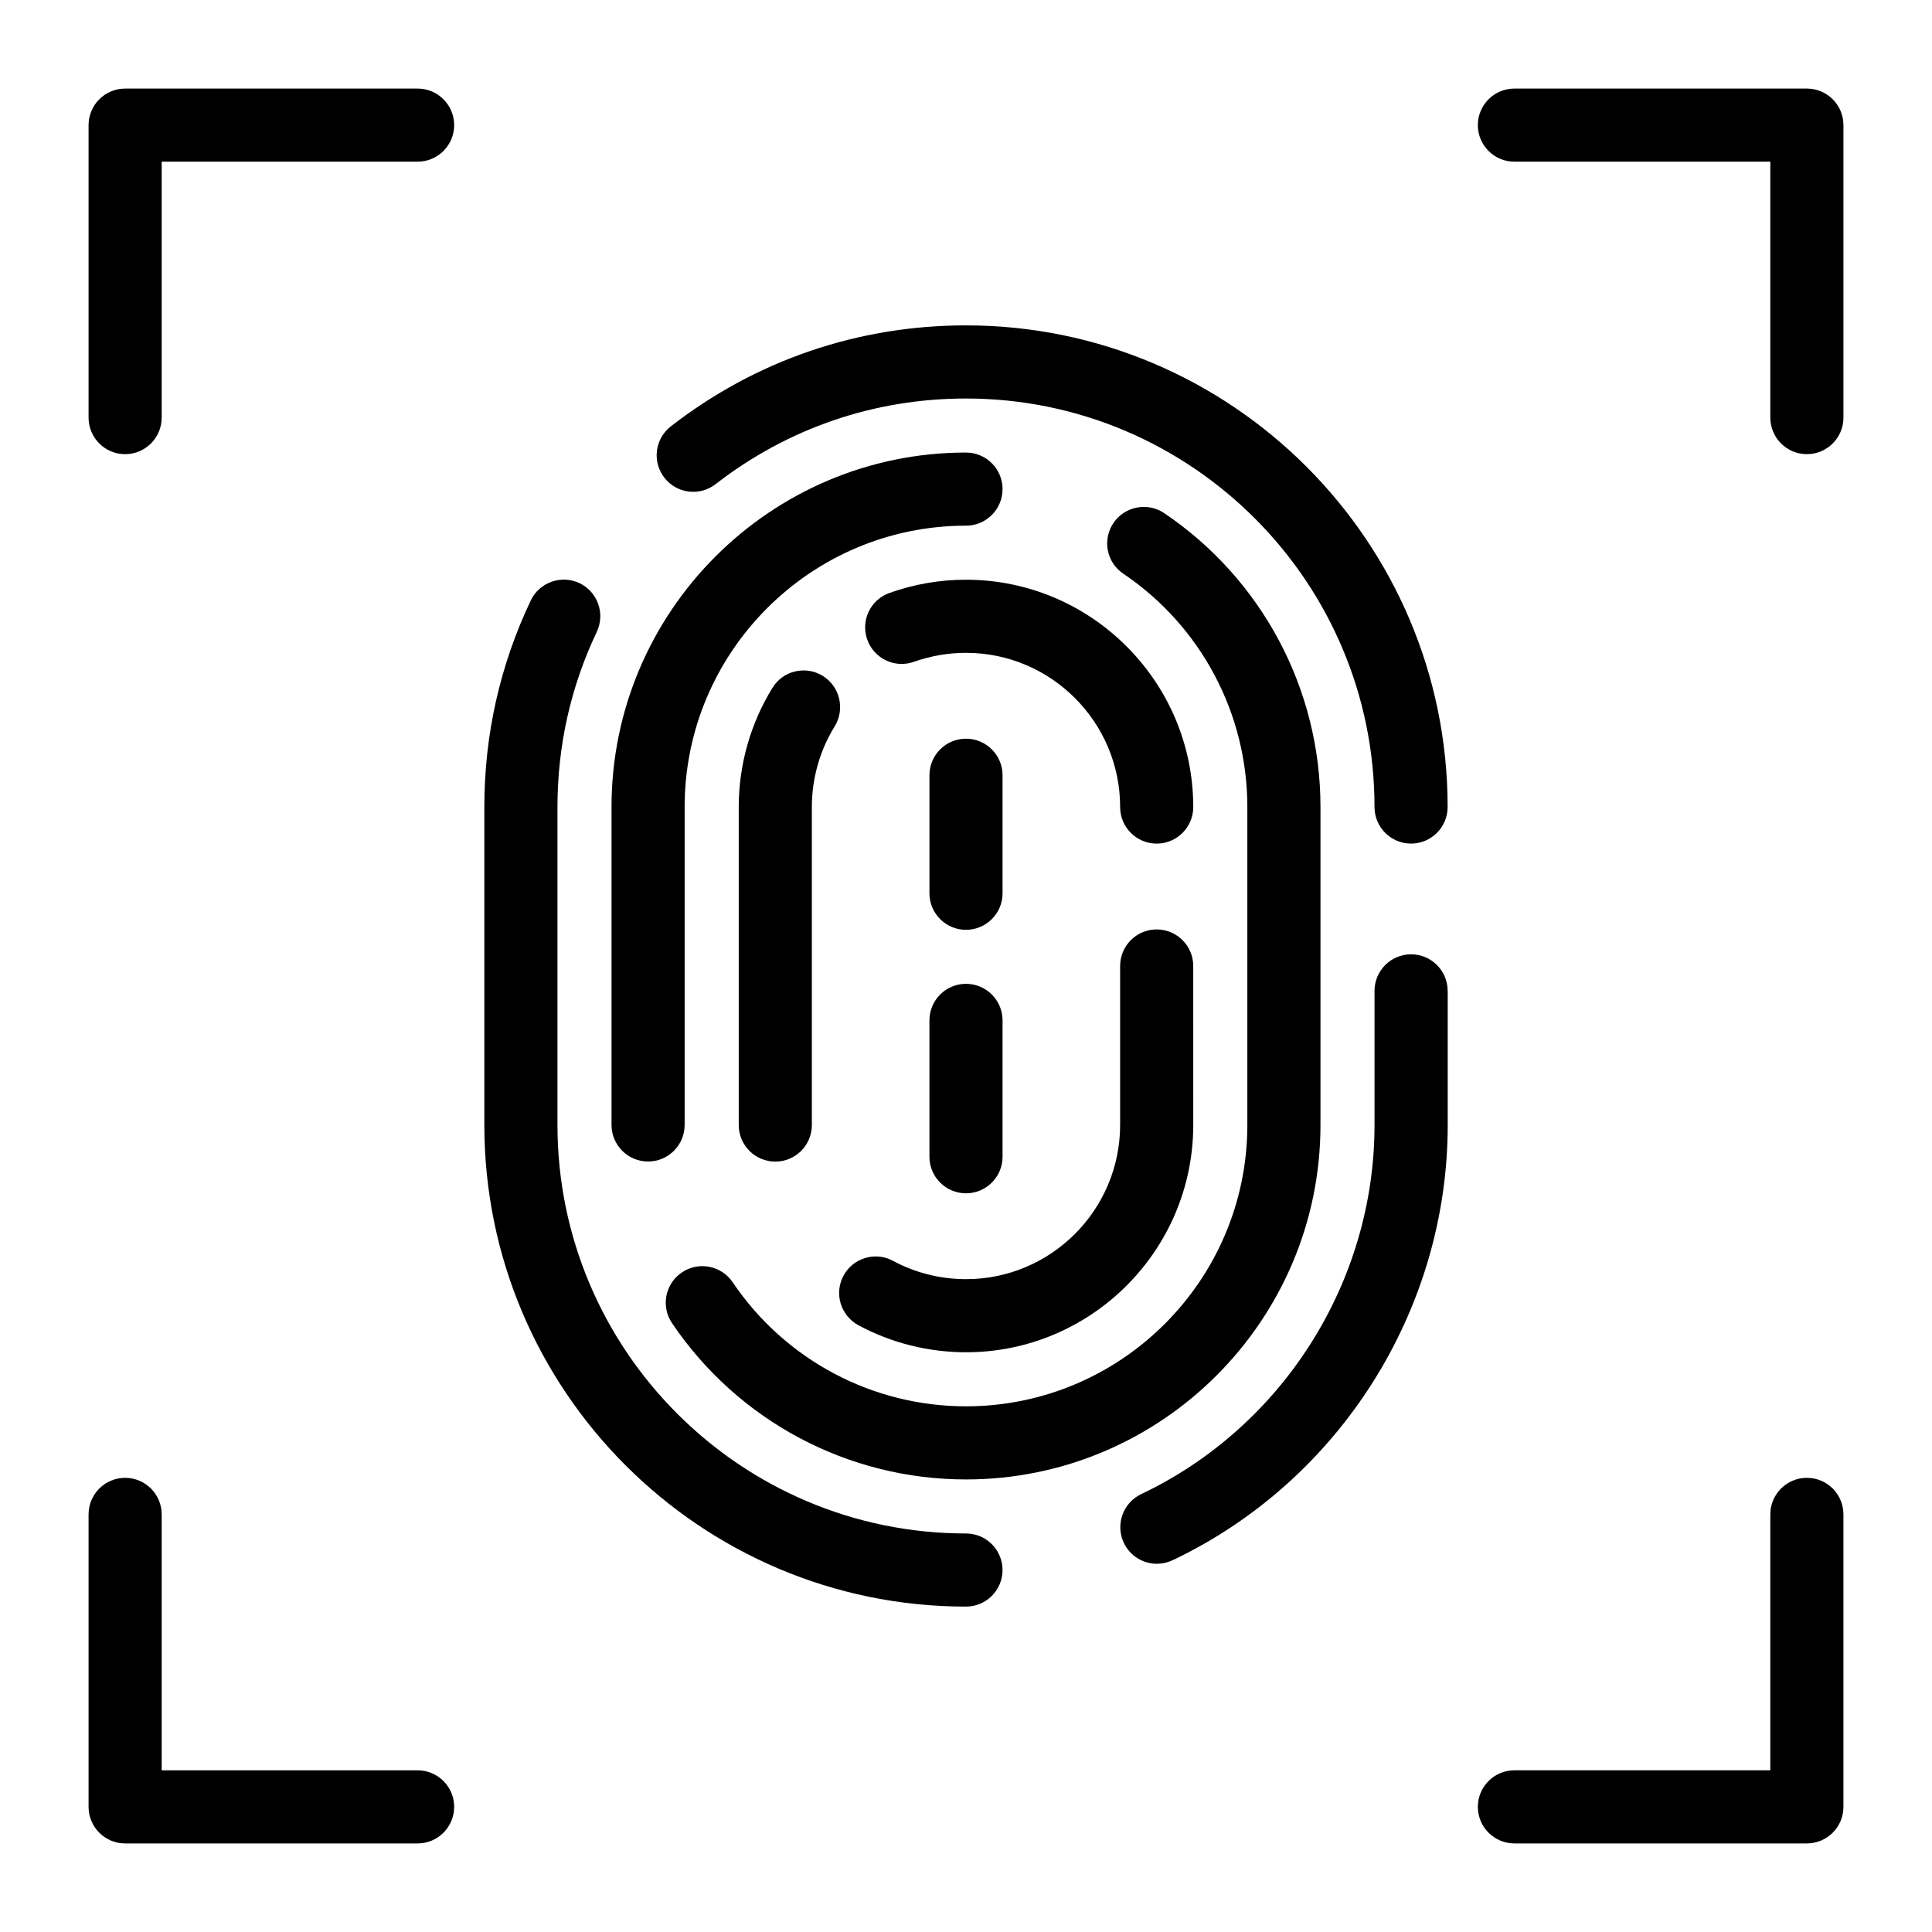
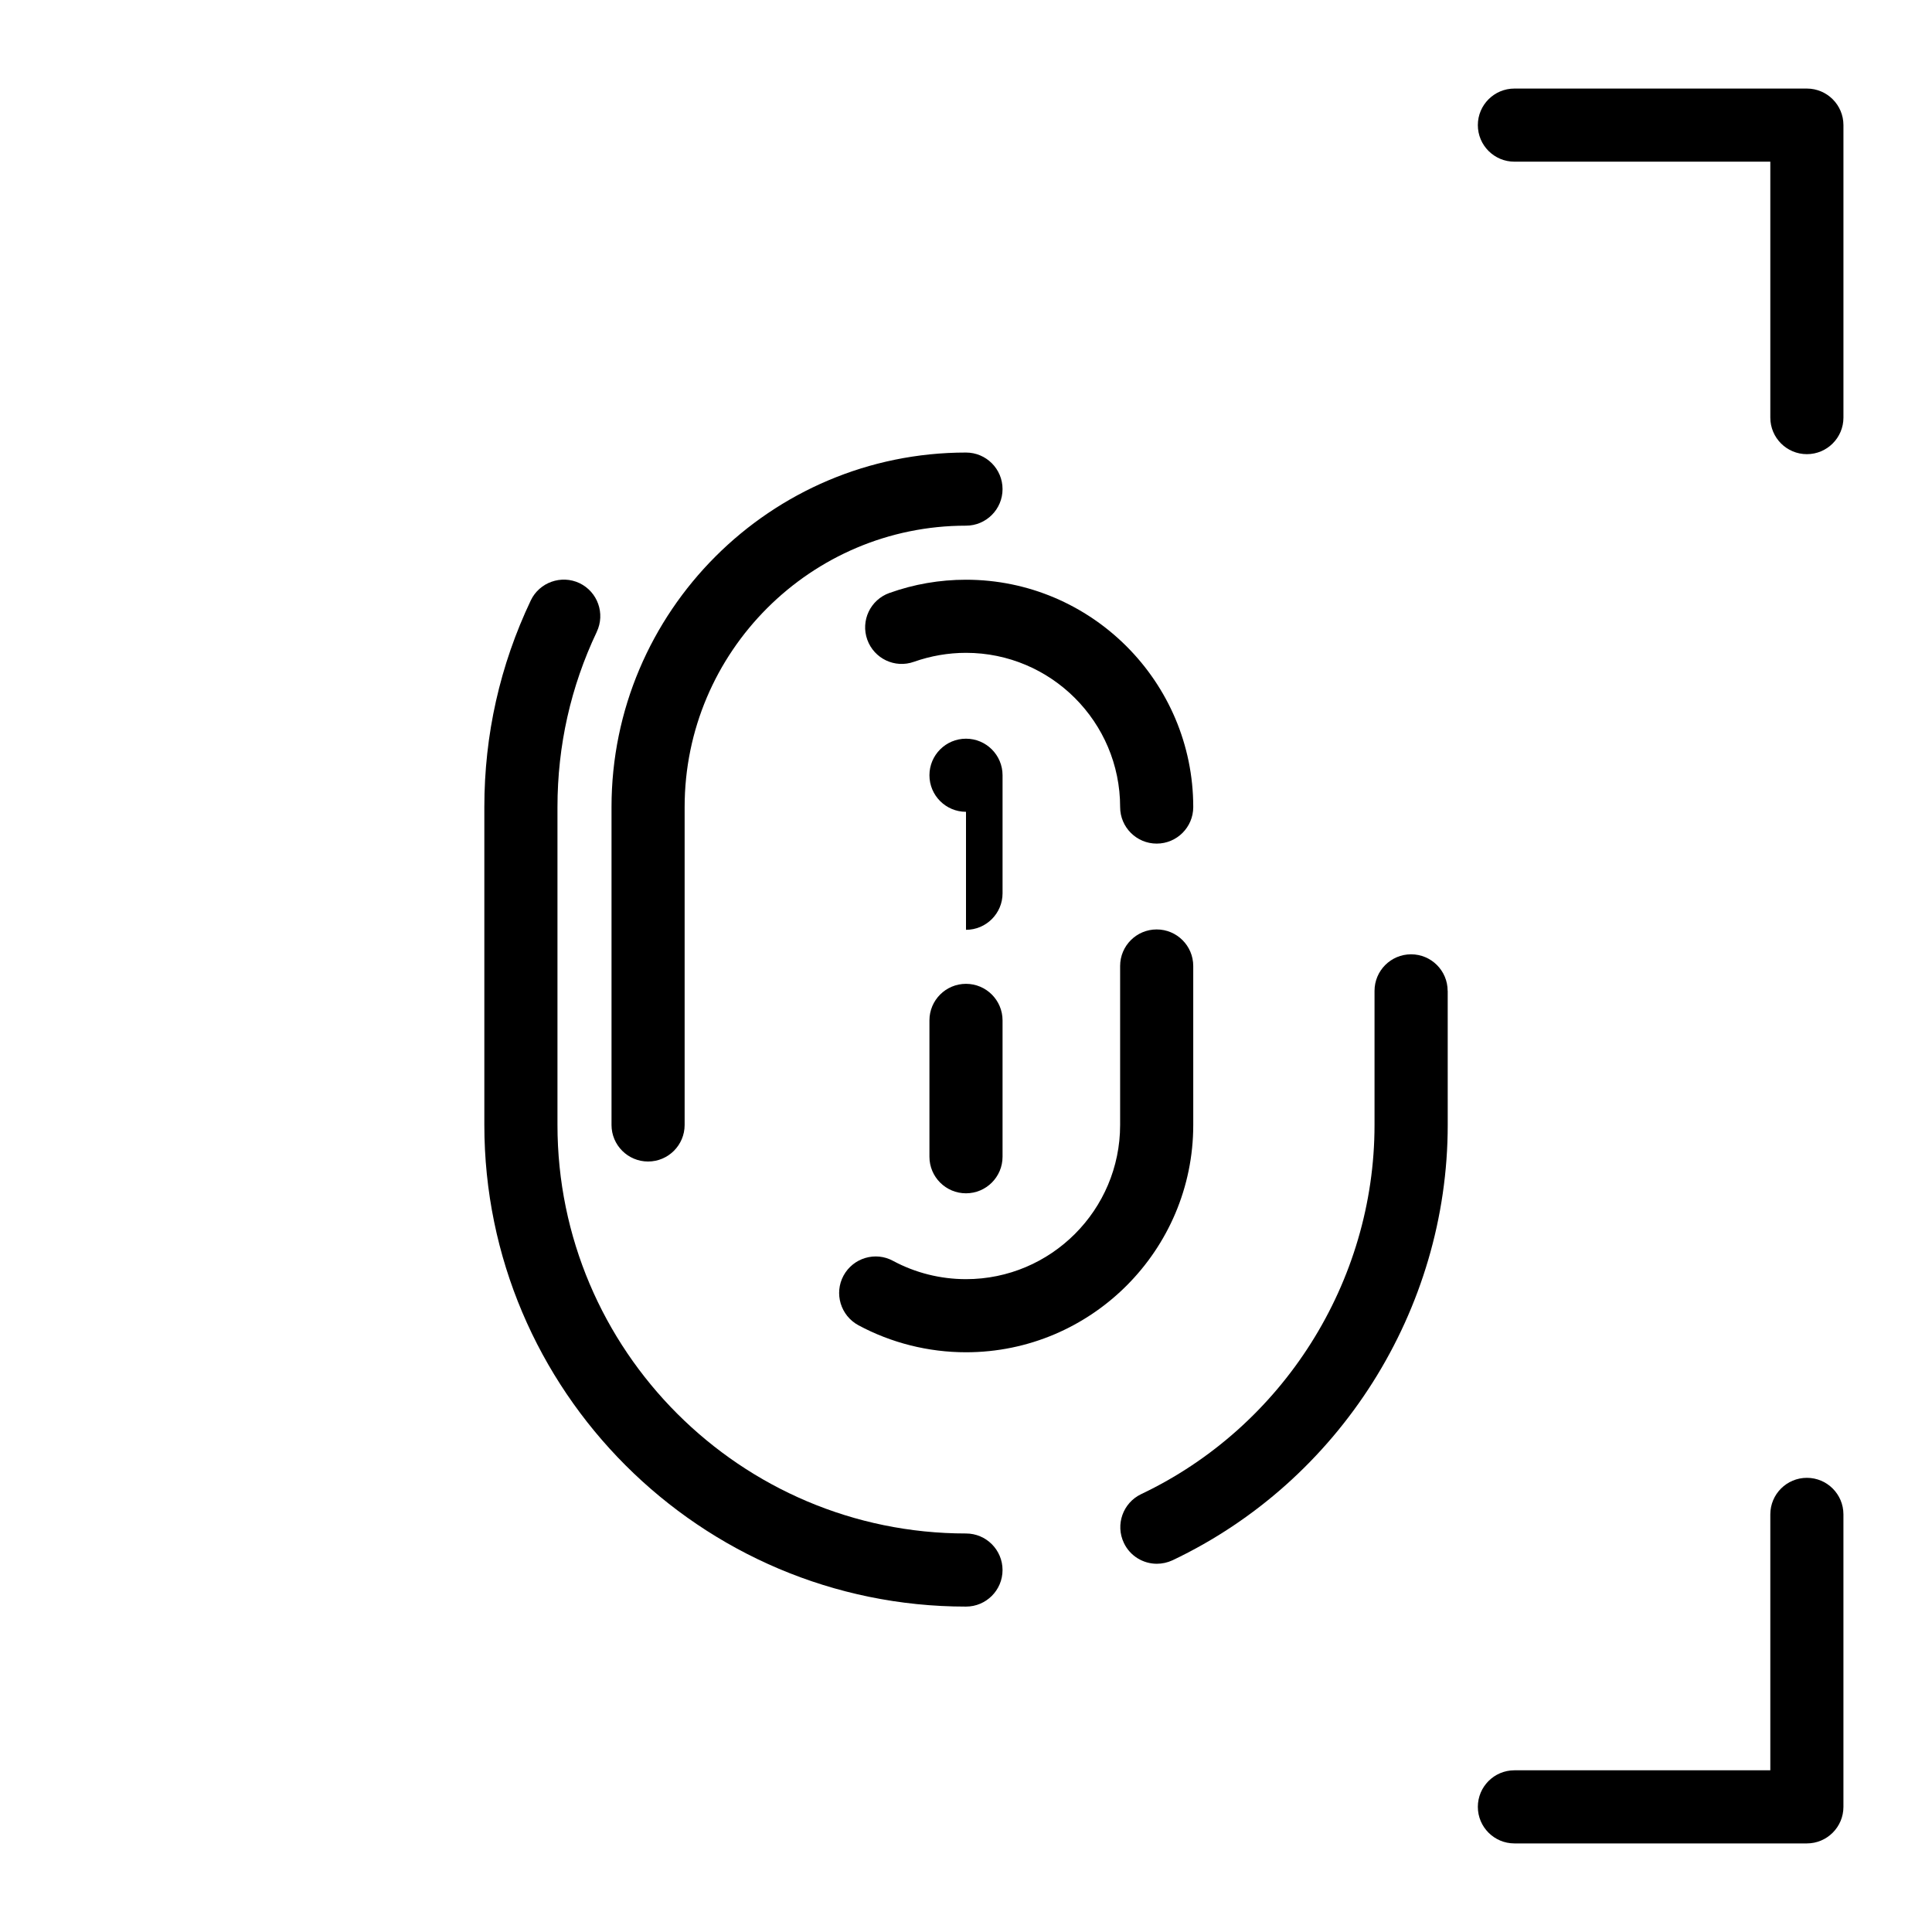
<svg xmlns="http://www.w3.org/2000/svg" fill="#000000" width="800px" height="800px" version="1.1" viewBox="144 144 512 512">
  <g>
    <path d="m302.14 311.46c2.305-4.844 0.25-10.617-4.574-12.926-4.805-2.266-10.617-0.234-12.906 4.594-8.156 17.168-12.305 35.578-12.305 54.742v84.254c0 70.379 57.262 127.64 127.64 127.64 5.348 0 9.688-4.34 9.688-9.688s-4.34-9.688-9.688-9.688c-59.703 0-108.26-48.559-108.26-108.26v-84.254c0.004-16.262 3.512-31.879 10.41-46.41z" />
    <path d="m527.64 406.59c0-5.348-4.34-9.688-9.688-9.688-5.348 0-9.688 4.34-9.688 9.688v35.539c0 41.582-24.281 79.988-61.852 97.836-4.824 2.305-6.879 8.082-4.574 12.926 1.648 3.488 5.137 5.523 8.738 5.523 1.395 0 2.828-0.309 4.168-0.93 44.297-21.043 72.918-66.328 72.918-115.35l-0.004-35.543z" />
-     <path d="m400 230.23c-28.641 0-55.691 9.262-78.227 26.762-4.227 3.293-5 9.375-1.707 13.602 3.293 4.242 9.379 4.981 13.582 1.707 19.129-14.844 42.07-22.691 66.352-22.691 59.703 0 108.26 48.559 108.26 108.26 0 5.348 4.34 9.688 9.688 9.688 5.348 0 9.688-4.34 9.688-9.688 0-70.383-57.262-127.64-127.64-127.64z" />
-     <path d="m324.7 481.21c-4.438 2.984-5.602 9.012-2.598 13.449 17.516 25.926 46.621 41.41 77.898 41.41 51.797 0 93.941-42.145 93.941-93.941v-84.254c0-31.273-15.484-60.379-41.43-77.898-4.379-2.945-10.426-1.82-13.43 2.617-3.004 4.438-1.84 10.465 2.617 13.449 20.578 13.895 32.863 37.012 32.863 61.832v84.254c0 41.117-33.445 74.562-74.562 74.562-24.805 0-47.938-12.285-61.832-32.883-3.023-4.438-9.031-5.598-13.469-2.598z" />
    <path d="m400 263.93c-51.797 0-93.941 42.145-93.941 93.941v84.254c0 5.348 4.34 9.688 9.688 9.688s9.688-4.34 9.688-9.688v-84.254c0-41.117 33.445-74.562 74.562-74.562 5.348 0 9.688-4.34 9.688-9.688 0.004-5.348-4.336-9.691-9.684-9.691z" />
    <path d="m379.71 301.14c-5.059 1.801-7.672 7.344-5.871 12.383 1.801 5.019 7.324 7.672 12.383 5.852 4.418-1.551 9.047-2.367 13.777-2.367 22.516 0 40.848 18.332 40.848 40.867 0 5.348 4.34 9.688 9.688 9.688s9.688-4.34 9.688-9.688c0-33.211-27.031-60.242-60.227-60.242-6.953 0-13.773 1.18-20.285 3.508z" />
-     <path d="m362.04 323.11c-4.555-2.789-10.523-1.414-13.332 3.18-5.852 9.496-8.934 20.422-8.934 31.605v84.254c0 5.348 4.34 9.688 9.688 9.688 5.348 0 9.688-4.34 9.688-9.688v-84.254c0-7.598 2.094-14.996 6.066-21.43 2.793-4.578 1.359-10.547-3.176-13.355z" />
    <path d="m367.54 482.06c-2.539 4.707-0.773 10.578 3.934 13.137 8.699 4.688 18.562 7.168 28.523 7.168 33.211 0 60.227-27.031 60.227-60.242l-0.004-42.125c0-5.348-4.34-9.688-9.688-9.688s-9.688 4.34-9.688 9.688v42.125c0 22.535-18.332 40.867-40.848 40.867-6.762 0-13.43-1.668-19.32-4.844-4.691-2.559-10.582-0.797-13.137 3.914z" />
    <path d="m390.31 450.55c0 5.348 4.34 9.688 9.688 9.688s9.688-4.34 9.688-9.688v-36.137c0-5.348-4.34-9.688-9.688-9.688s-9.688 4.34-9.688 9.688z" />
-     <path d="m400 390.41c5.348 0 9.688-4.34 9.688-9.688v-31.273c0-5.348-4.34-9.688-9.688-9.688s-9.688 4.34-9.688 9.688v31.273c-0.004 5.348 4.336 9.688 9.688 9.688z" />
-     <path d="m177.16 264.36c5.348 0 9.688-4.344 9.688-9.691v-67.82h67.82c5.348 0 9.691-4.34 9.691-9.688s-4.344-9.688-9.691-9.688h-77.508c-5.348 0-9.688 4.34-9.688 9.688v77.508c0 5.348 4.34 9.691 9.688 9.691z" />
+     <path d="m400 390.41c5.348 0 9.688-4.34 9.688-9.688v-31.273c0-5.348-4.34-9.688-9.688-9.688s-9.688 4.34-9.688 9.688c-0.004 5.348 4.336 9.688 9.688 9.688z" />
    <path d="m622.84 167.47h-77.508c-5.348 0-9.688 4.34-9.688 9.688s4.34 9.688 9.688 9.688h67.82v67.82c0 5.348 4.34 9.691 9.688 9.691 5.348 0 9.691-4.344 9.691-9.691v-77.508c0-5.348-4.344-9.688-9.691-9.688z" />
-     <path d="m177.16 632.53h77.508c5.348 0 9.691-4.344 9.691-9.691 0-5.348-4.344-9.688-9.691-9.688h-67.82v-67.82c0-5.348-4.34-9.688-9.688-9.688s-9.688 4.34-9.688 9.688v77.508c0 5.348 4.34 9.691 9.688 9.691z" />
    <path d="m622.84 535.64c-5.348 0-9.688 4.34-9.688 9.688v67.82h-67.82c-5.348 0-9.688 4.34-9.688 9.688 0 5.348 4.34 9.688 9.688 9.688h77.508c5.348 0 9.688-4.34 9.688-9.688v-77.508c0.004-5.348-4.34-9.688-9.688-9.688z" />
  </g>
</svg>